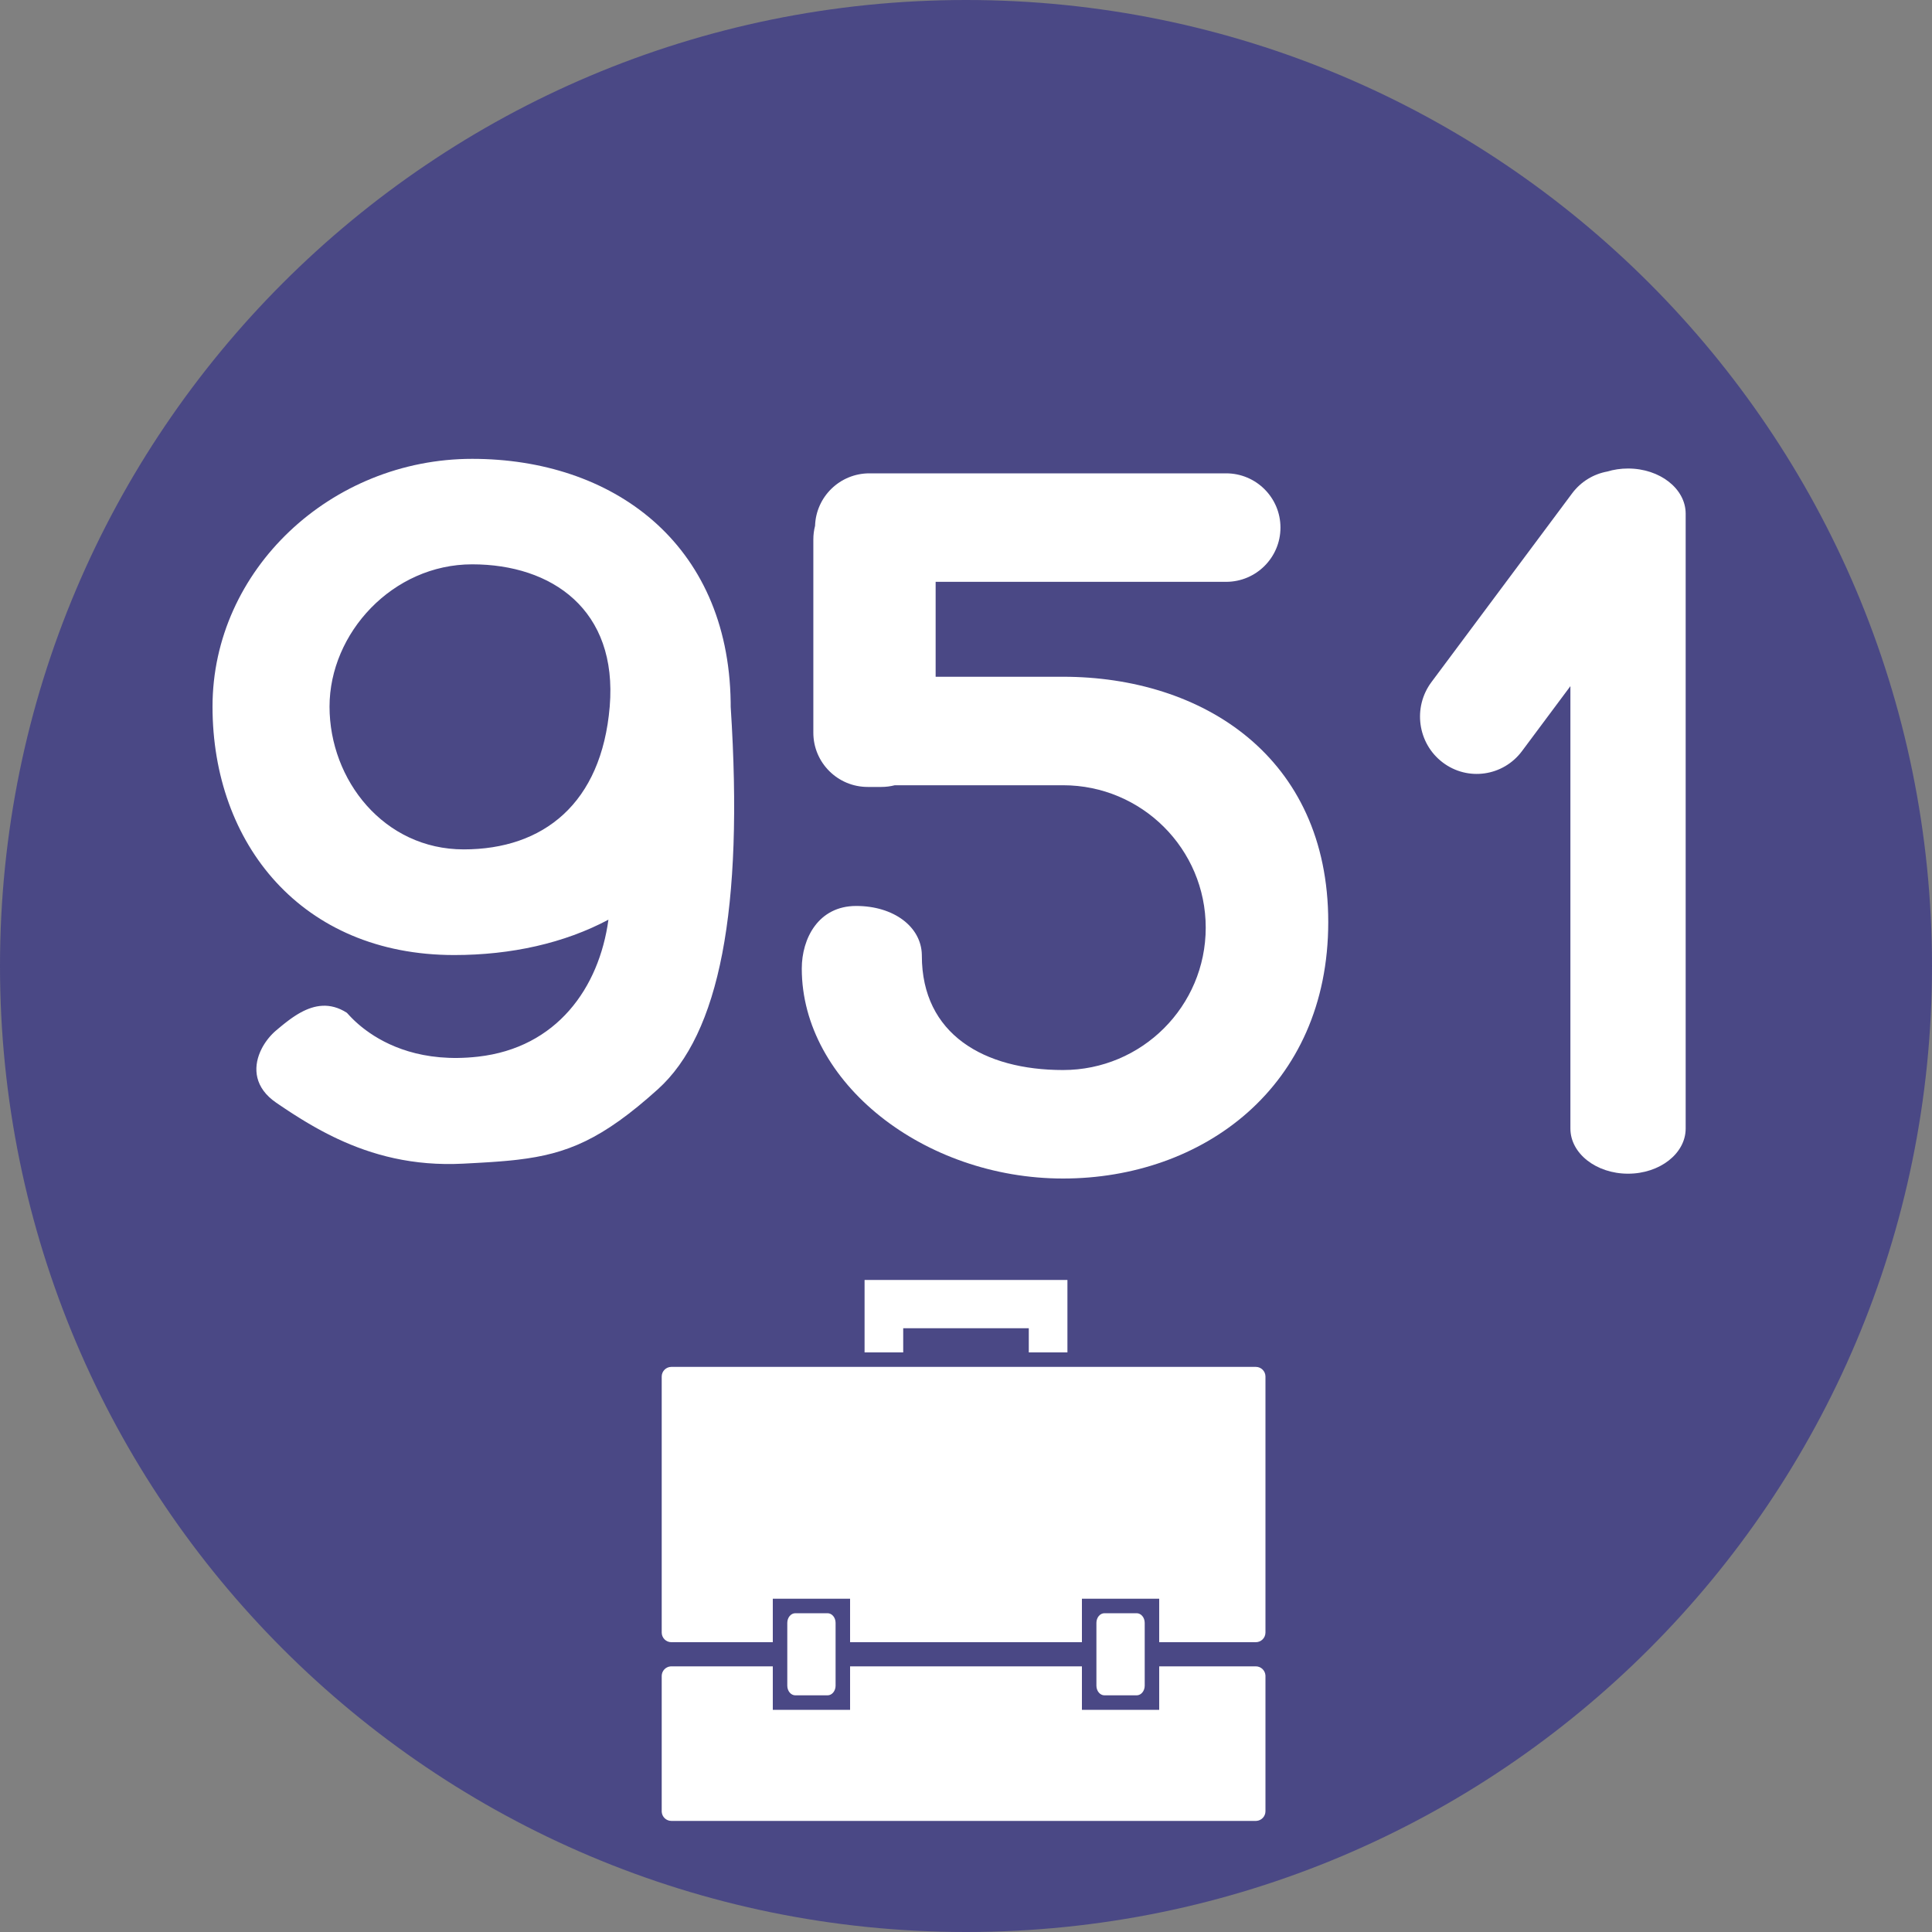
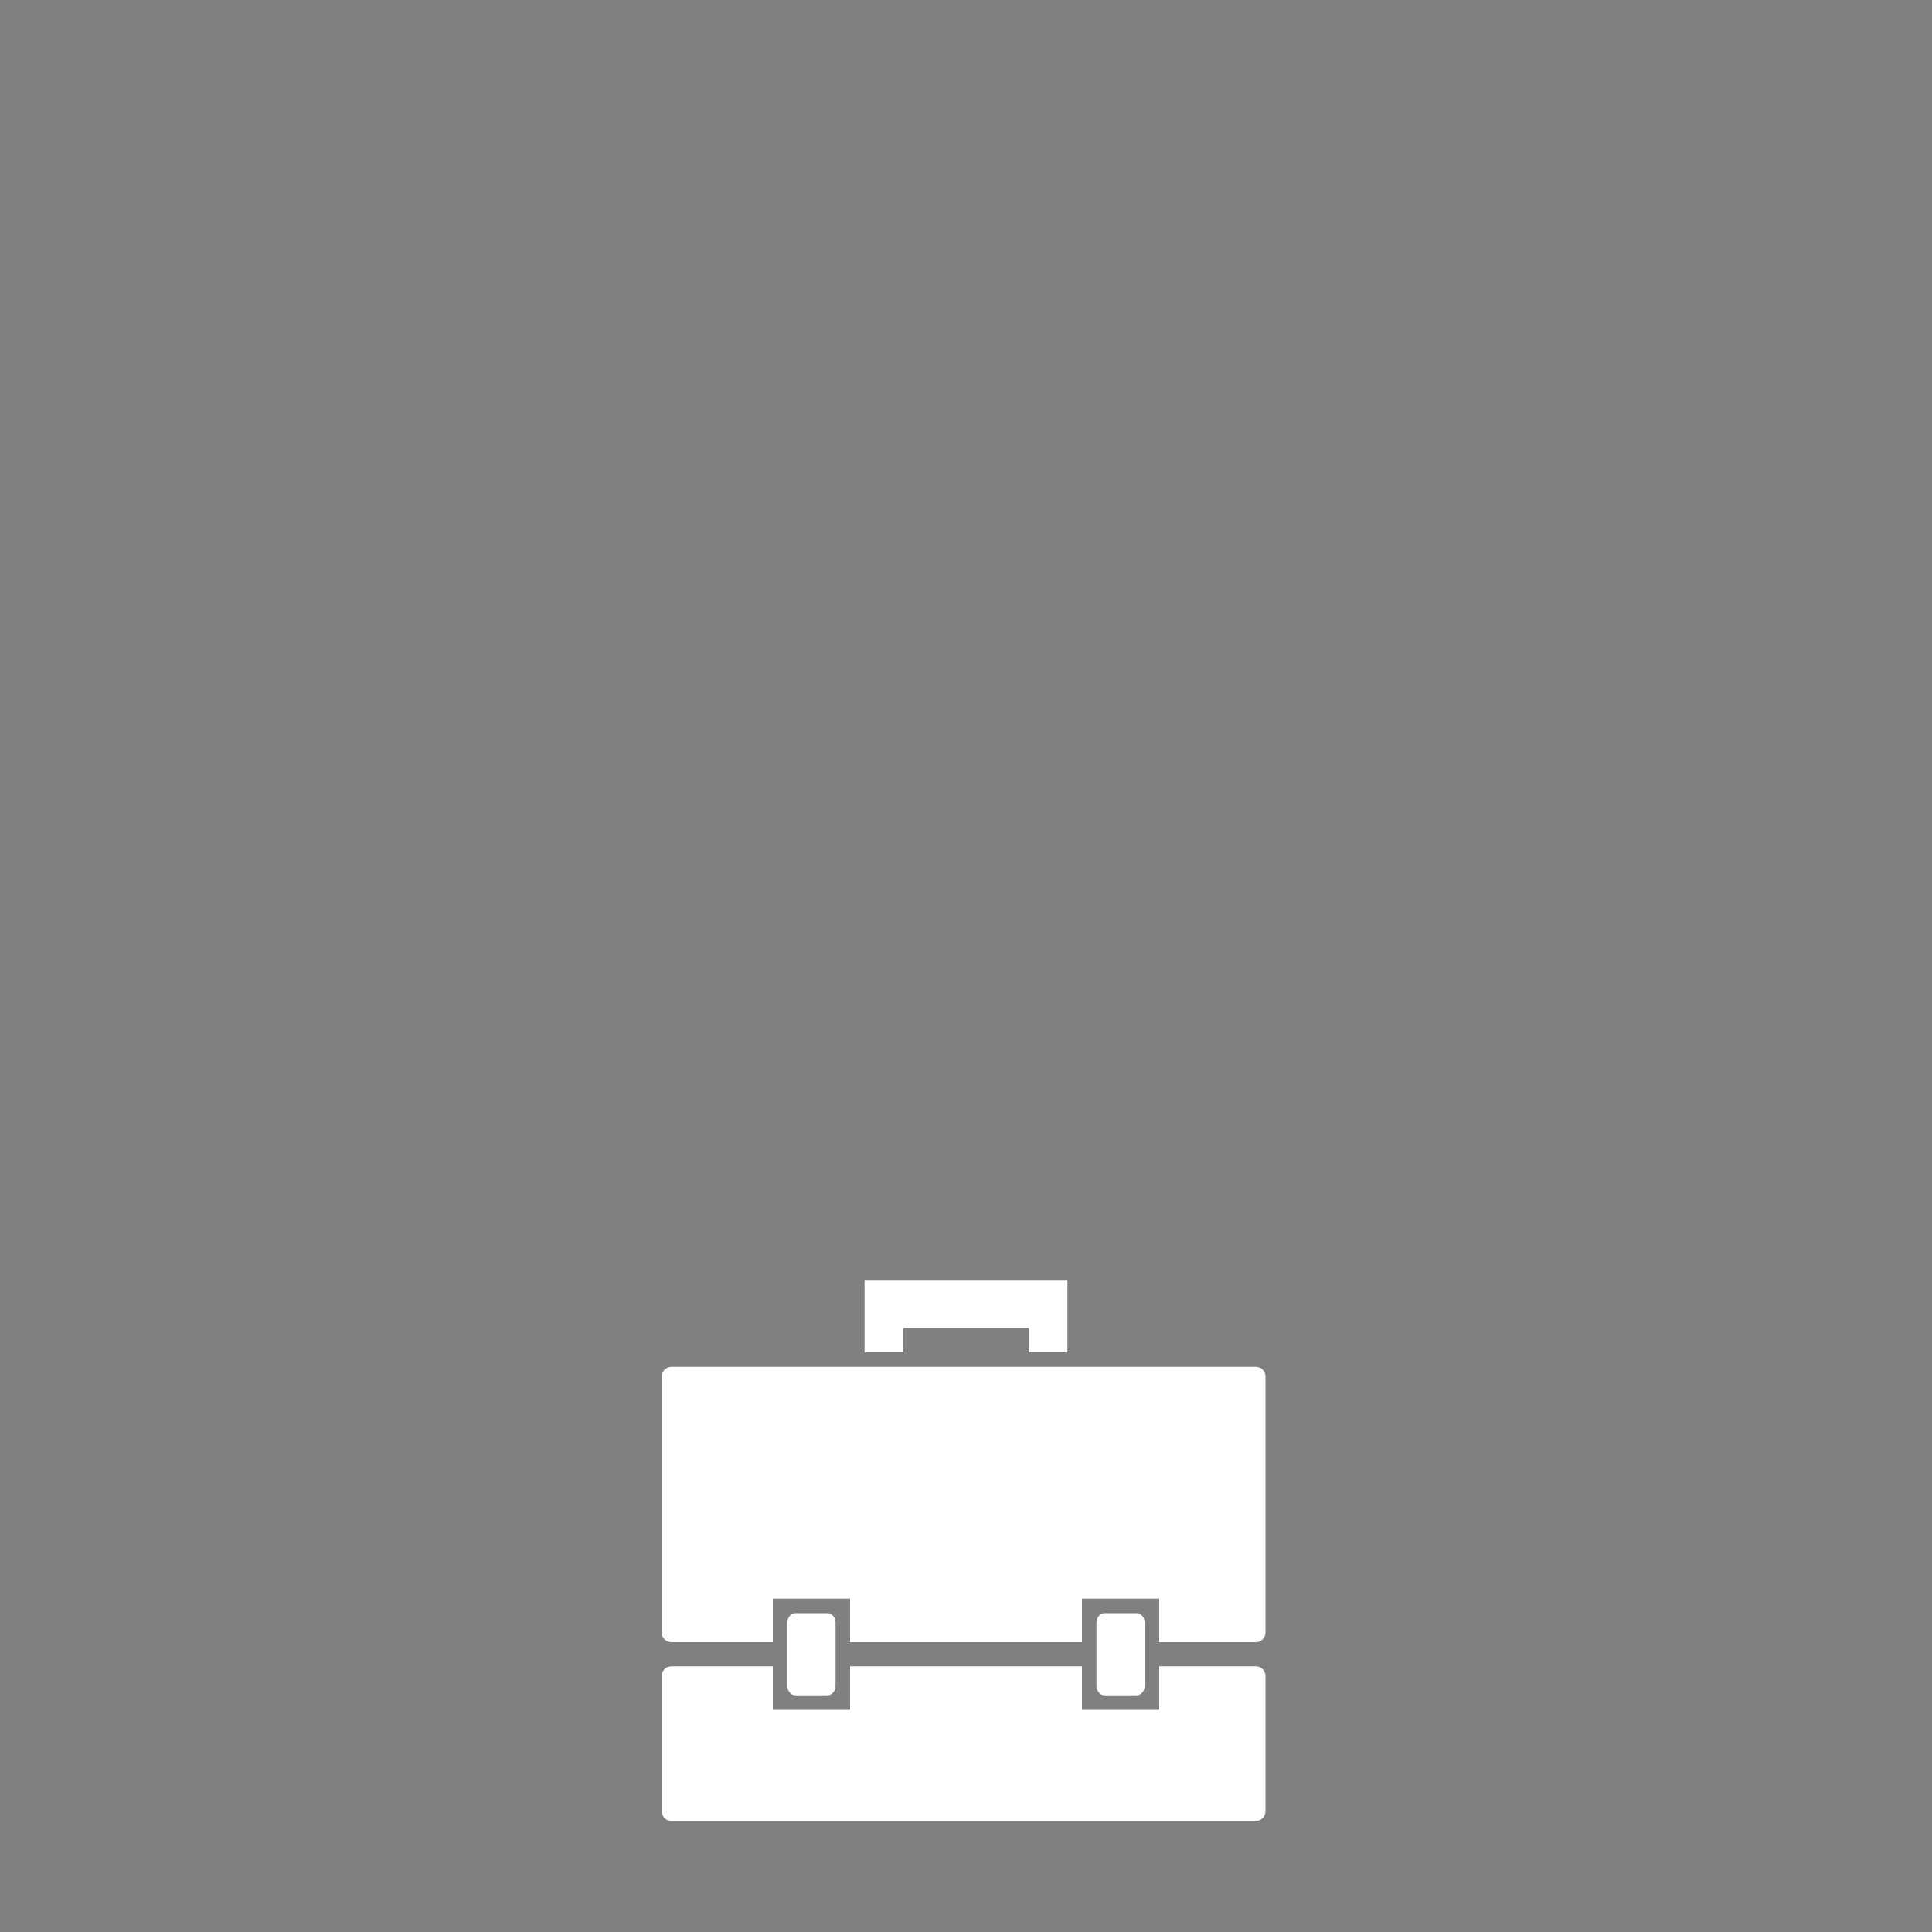
<svg xmlns="http://www.w3.org/2000/svg" width="400px" height="400px" viewBox="0 0 400 400" version="1.1">
  <rect x="0" y="0" width="400" height="400" fill="#808080" stroke="none" />
  <title>951</title>
  <g id="951" stroke="none" stroke-width="1" fill="none" fill-rule="evenodd">
-     <path d="M200,0 C310.457,0 400,89.543 400,200 C400,310.457 310.457,400 200,400 C89.543,400 0,310.457 0,200 C0,89.543 89.543,0 200,0 Z" id="Oval" fill="#4A4885" fill-rule="nonzero" />
    <path d="M160,345 L160,354 L176,354 L176,345 L224,345 L224,354 L240,354 L240,345 L260,345 C261.054,345 261.918,345.816 261.995,346.851 L262,347 L262,375 C262,376.054 261.184,376.918 260.149,376.995 L260,377 L139,377 C137.946,377 137.082,376.184 137.005,375.149 L137,375 L137,347 C137,345.946 137.816,345.082 138.851,345.005 L139,345 L160,345 Z M171.333,334 C172.254,334 173,334.895 173,336 L173,349 C173,350.105 172.254,351 171.333,351 L164.667,351 C163.746,351 163,350.105 163,349 L163,336 C163,334.895 163.746,334 164.667,334 L171.333,334 Z M235.333,334 C236.254,334 237,334.895 237,336 L237,349 C237,350.105 236.254,351 235.333,351 L228.667,351 C227.746,351 227,350.105 227,349 L227,336 C227,334.895 227.746,334 228.667,334 L235.333,334 Z M260,283 C261.105,283 262,283.895 262,285 L262,338 C262,339.105 261.105,340 260,340 L240,340 L240,331 L224,331 L224,340 L176,340 L176,331 L160,331 L160,340 L139,340 C137.895,340 137,339.105 137,338 L137,285 C137,283.895 137.895,283 139,283 L260,283 Z M221,265 L221,280 L213,280 L213,275 L187,275 L187,280 L179,280 L179,265 L221,265 Z" id="Shape" fill="#FFFFFF" />
-     <path d="M138.806,107.691 C143.329,110.786 143.574,114.842 142.15,118.179 L142.014,118.485 C141.944,118.637 141.87,118.787 141.793,118.935 L141.636,119.23 C141.582,119.327 141.526,119.423 141.47,119.519 L141.297,119.803 L141.297,119.803 L141.117,120.081 C141.086,120.127 141.055,120.173 141.024,120.218 L140.834,120.487 L140.834,120.487 L140.639,120.75 C140.606,120.793 140.573,120.836 140.539,120.878 L140.336,121.131 L140.336,121.131 L140.127,121.376 C140.092,121.416 140.057,121.456 140.022,121.496 L139.807,121.73 L139.807,121.73 L139.59,121.956 L139.59,121.956 L139.369,122.174 C139.332,122.209 139.294,122.245 139.257,122.28 L139.032,122.485 C138.995,122.518 138.957,122.551 138.919,122.584 L138.379,123.039 L138.379,123.039 L137.795,123.524 L137.795,123.524 L137.345,123.89 L137.345,123.89 L137.04,124.133 L137.04,124.133 L136.73,124.375 L136.73,124.375 L136.258,124.734 L136.258,124.734 L135.938,124.97 L135.938,124.97 L135.614,125.201 C135.56,125.239 135.505,125.277 135.451,125.315 L135.12,125.539 L135.12,125.539 L134.786,125.757 L134.786,125.757 L134.448,125.968 L134.448,125.968 L134.106,126.171 L134.106,126.171 L133.76,126.366 C130.92,127.921 127.7,128.557 124.215,126.333 L124.181,126.305 L124.181,126.305 L124.056,126.176 L124.056,126.176 L123.58,125.66 L123.58,125.66 L123.322,125.39 L123.322,125.39 L123.125,125.19 L123.125,125.19 L122.793,124.862 L122.793,124.862 L122.546,124.627 L122.546,124.627 L122.28,124.38 L122.28,124.38 L121.993,124.123 L121.993,124.123 L121.686,123.855 C121.633,123.81 121.579,123.764 121.524,123.718 L121.186,123.438 L121.186,123.438 L120.827,123.151 C120.766,123.103 120.703,123.054 120.64,123.006 L120.25,122.711 C116.11,119.641 108.597,115.93 97.047,117.226 C80.728,119.057 71.955,131.461 70.031,145.589 C79.151,140.735 90.137,138.269 101.963,138.269 C133.589,138.269 152,161.366 152,189.699 C152,218.032 127.449,241 98.237,241 C69.318,241 45.204,223.708 44.724,190.641 L44.717,189.652 C41.98,147.567 47.096,121.94 59.786,110.489 C71.35,100.053 78.625,97.099 88.754,95.902 L89.571,95.809 L89.571,95.809 L90.401,95.724 L90.401,95.724 L91.244,95.645 C91.386,95.632 91.528,95.62 91.671,95.608 L92.537,95.536 L92.537,95.536 L93.418,95.47 L93.418,95.47 L94.316,95.407 L94.316,95.407 L95.232,95.348 L95.232,95.348 L97.119,95.237 L97.119,95.237 L100.101,95.077 L100.101,95.077 C110.503,94.54 118.965,96.856 126.191,100.254 L126.922,100.603 L126.922,100.603 L127.644,100.959 C127.764,101.019 127.883,101.079 128.002,101.14 L128.713,101.506 L128.713,101.506 L129.415,101.878 C129.647,102.003 129.879,102.129 130.109,102.255 L130.796,102.638 L130.796,102.638 L131.475,103.026 L131.475,103.026 L132.147,103.418 L132.147,103.418 L132.812,103.813 L132.812,103.813 L133.47,104.213 L133.47,104.213 L134.121,104.615 L134.121,104.615 L135.086,105.224 L135.086,105.224 L135.721,105.632 L135.721,105.632 L136.349,106.043 L136.349,106.043 L136.972,106.454 L136.972,106.454 L138.2,107.279 L138.2,107.279 L138.806,107.691 L138.806,107.691 Z M99.999,160.143 C83.517,160.143 71.454,169.622 69.765,189.699 C68.076,209.776 81.755,219.161 98.237,219.161 C114.719,219.161 127.774,204.925 127.774,189.699 C127.774,174.473 116.481,160.143 99.999,160.143 Z" id="Shape" fill="#FFFFFF" fill-rule="nonzero" transform="translate(98, 168) scale(-1, -1) translate(-98, -168) " />
-     <path d="M182.46,162.928 L179.647,162.928 C173.431,162.928 168.393,157.9 168.393,151.697 L168.393,111.688 C168.393,110.714 168.517,109.769 168.75,108.868 C168.942,102.833 173.905,98 179.998,98 L253.852,98 C260.068,98 265.106,103.028 265.106,109.231 C265.106,115.433 260.068,120.462 253.852,120.462 L193.714,120.462 L193.714,140.115 L220.091,140.115 C248.837,140.115 275,156.579 275,190.893 C275,225.207 248.837,244 220.091,244 C191.344,244 166,224.172 166,200.528 C166,194.329 169.408,187.57 177.269,187.57 C185.039,187.57 190.726,191.866 190.856,197.665 L190.858,197.868 C190.858,214.15 203.775,221.538 220.091,221.538 C236.406,221.538 249.632,208.339 249.632,192.058 C249.632,175.776 236.406,162.577 220.091,162.577 L185.26,162.577 C184.365,162.806 183.427,162.928 182.46,162.928 Z" id="Path" fill="#FFFFFF" fill-rule="nonzero" />
-     <path d="M337.068,97 C343.658,97 349,101.186 349,106.35 L349,233.65 C349,238.814 343.658,243 337.068,243 C330.478,243 325.135,238.814 325.135,233.65 L325.135,142.058 L315.113,155.506 C311.211,160.74 303.852,161.786 298.674,157.841 C293.497,153.897 292.463,146.456 296.364,141.222 L325.476,102.164 C327.325,99.683 329.951,98.143 332.754,97.629 C334.092,97.223 335.546,97 337.068,97 Z" id="Path" fill="#FFFFFF" />
  </g>
</svg>